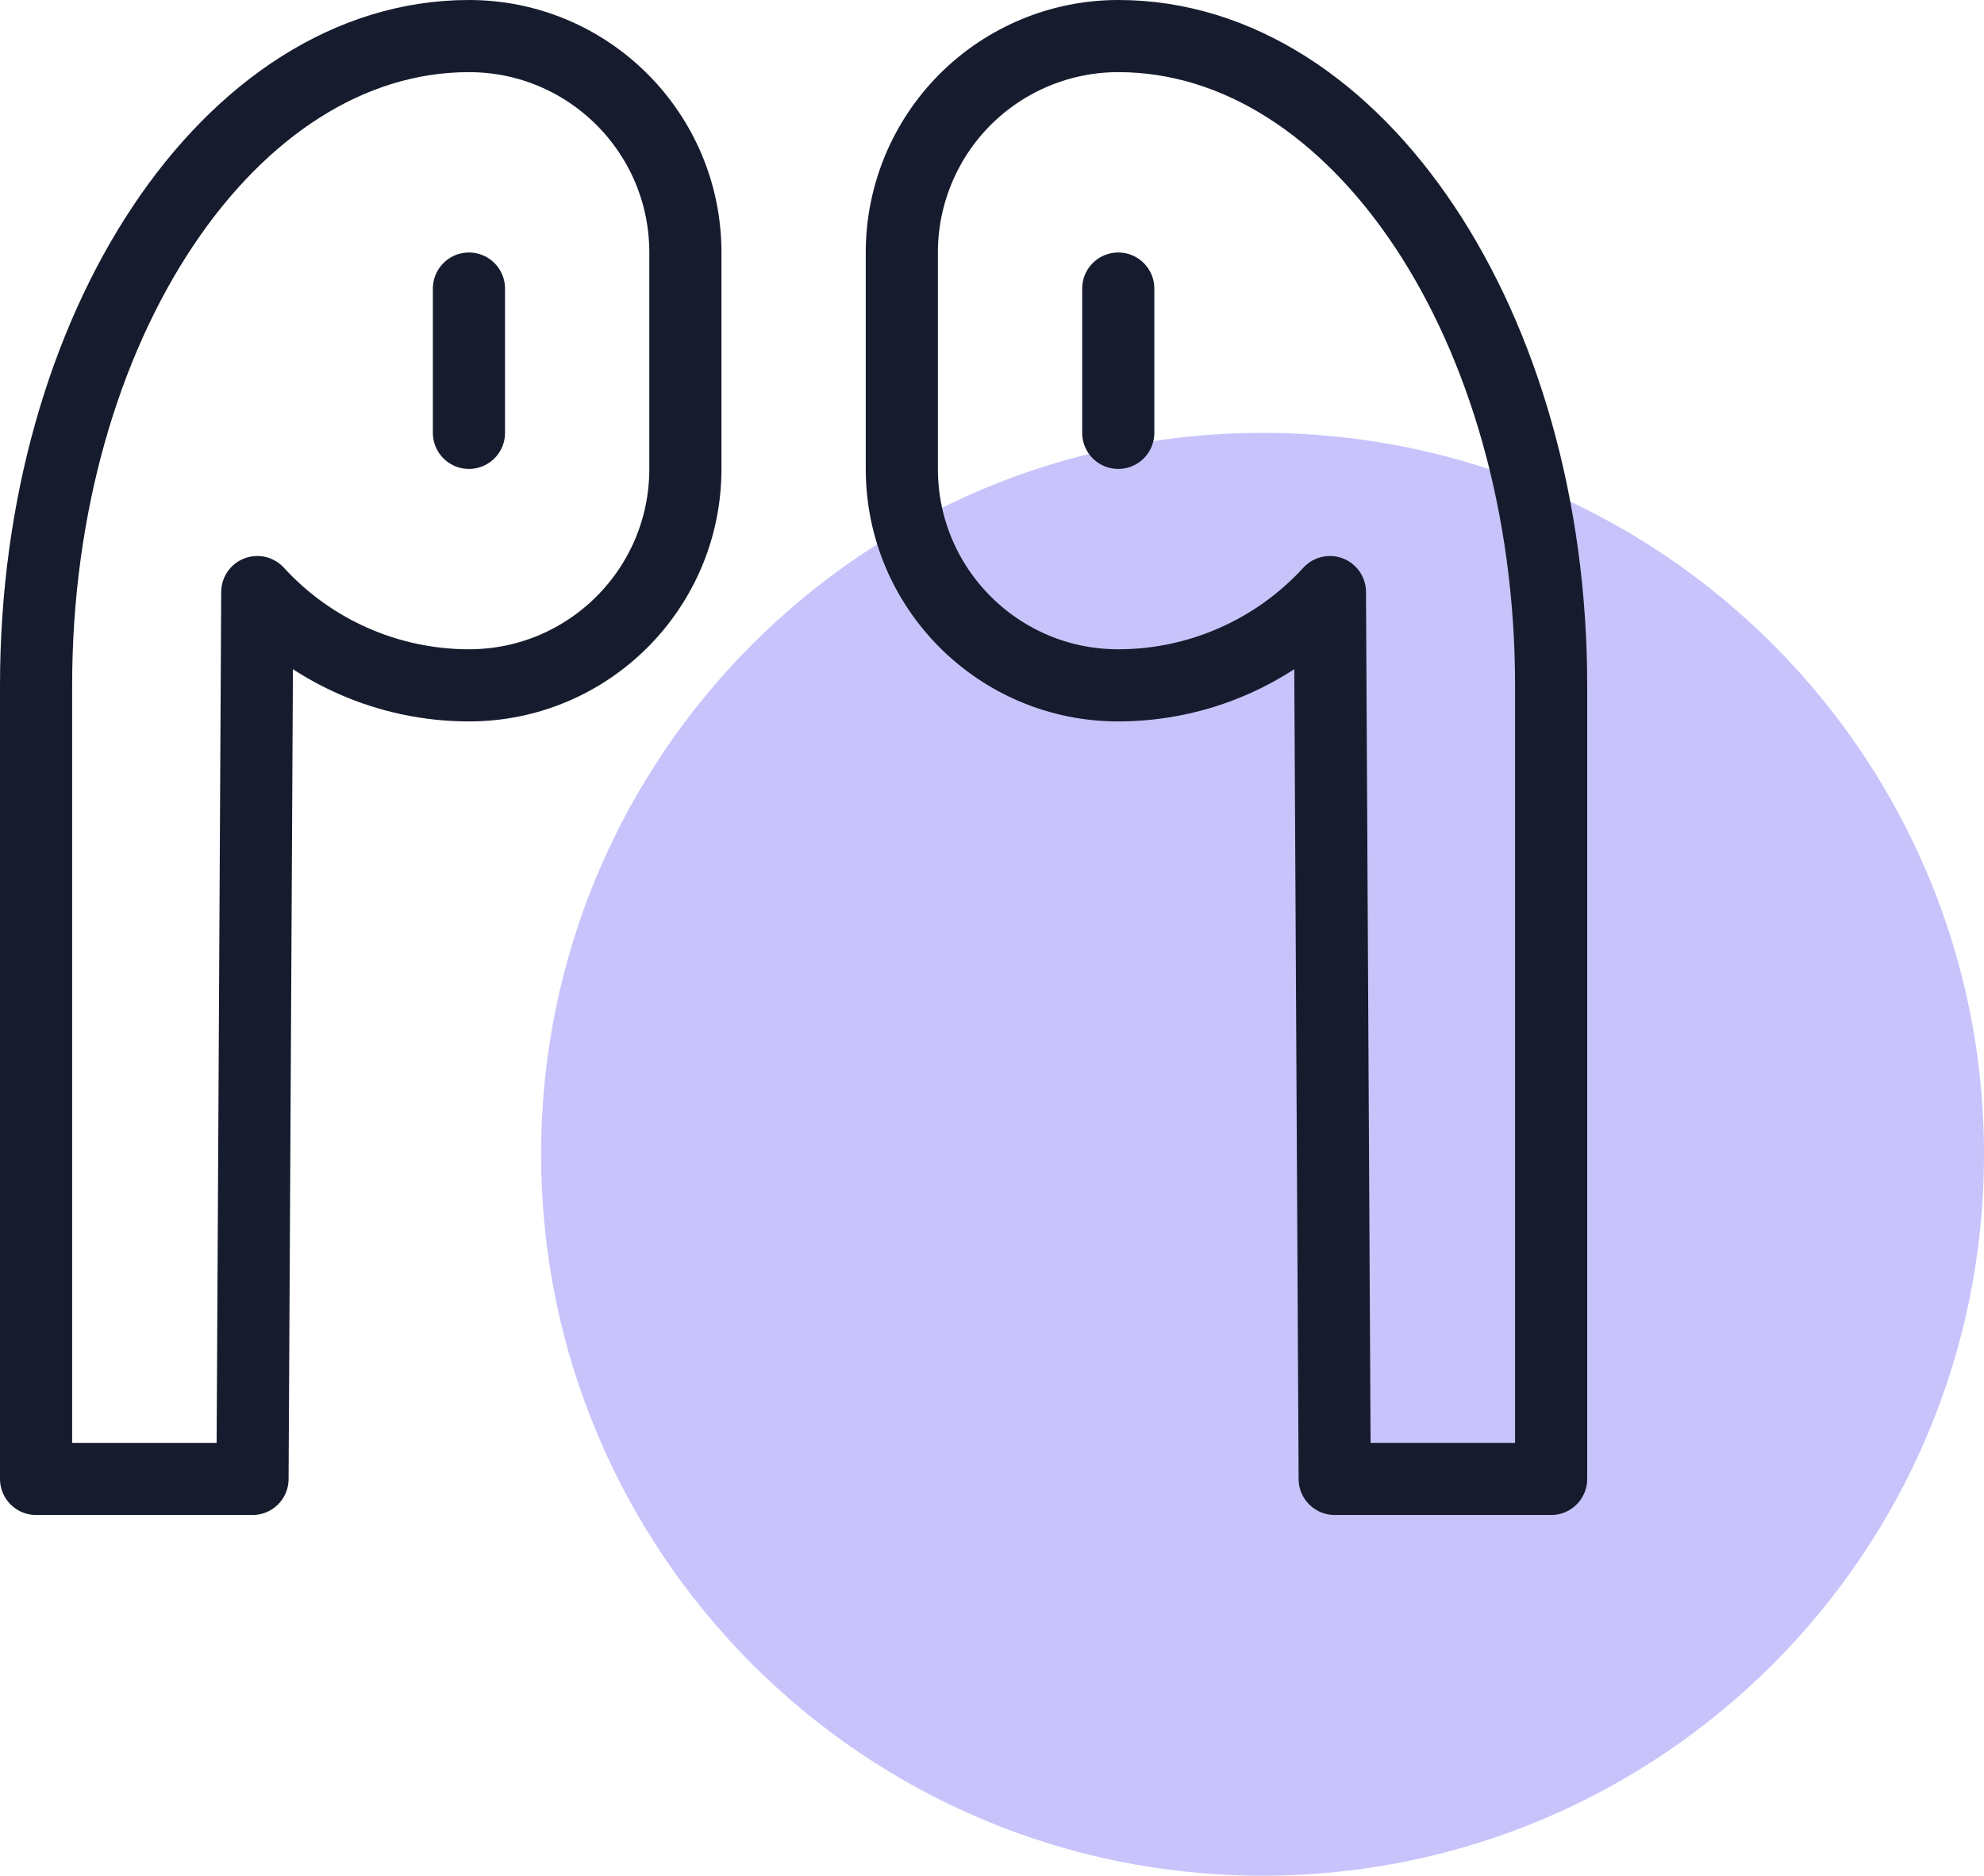
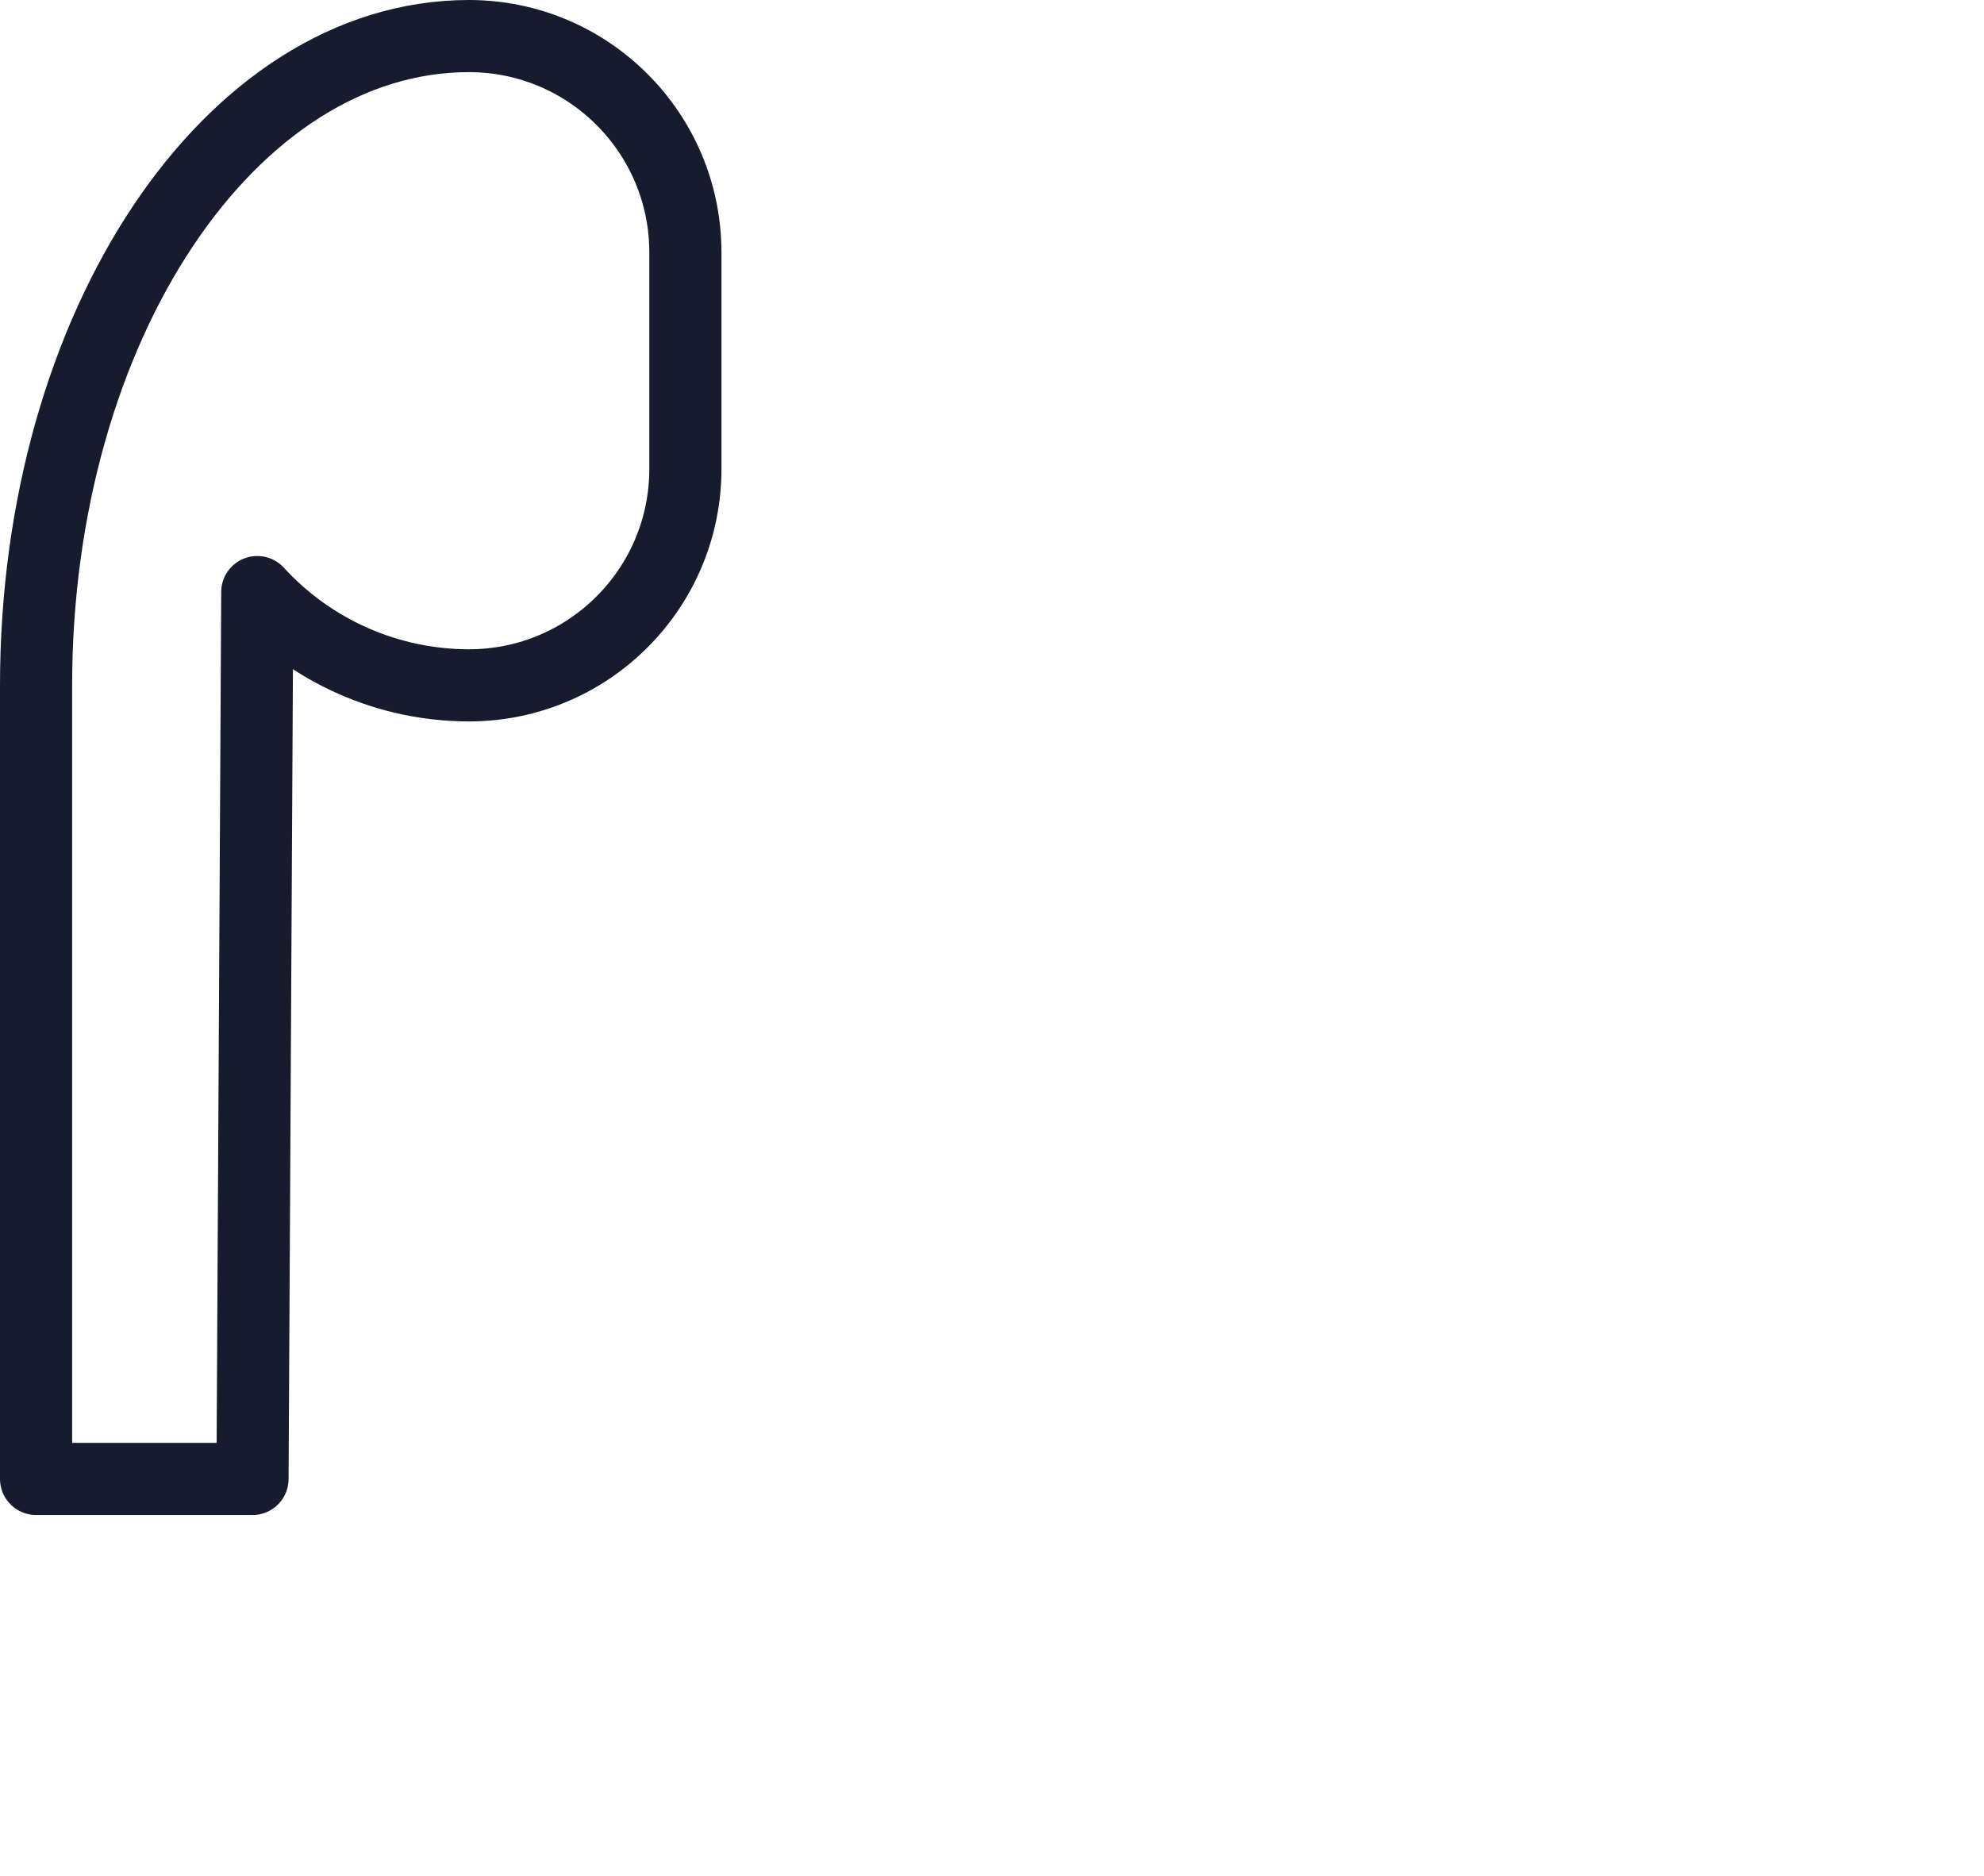
<svg xmlns="http://www.w3.org/2000/svg" width="55" height="52" viewBox="0 0 55 52">
-   <path id="Path-copy" fill="#473bf0" stroke="none" opacity="0.3" d="M 55 32 C 55 43.046 46.046 52 35 52 C 23.954 52 15 43.046 15 32 C 15 20.954 23.954 12 35 12 C 46.046 12 55 20.954 55 32 Z" />
-   <path id="Path" fill="none" stroke="#161c2d" stroke-width="2" stroke-linecap="round" stroke-linejoin="round" d="M 31 1 C 37.627 1 43 9.059 43 19 L 43 41 L 37 41 L 36.868 16.414 C 35.361 18.061 33.232 18.999 31 19 C 27.686 19 25 16.314 25 13 L 25 7 C 25 5.409 25.632 3.883 26.757 2.757 C 27.883 1.632 29.409 1 31 1 Z" />
  <path id="path1" fill="none" stroke="#161c2d" stroke-width="2" stroke-linecap="round" stroke-linejoin="round" d="M 13 1 C 6.373 1 1 9.059 1 19 L 1 41 L 7 41 L 7.132 16.414 C 8.639 18.061 10.768 18.999 13 19 C 16.314 19 19 16.314 19 13 L 19 7 C 19 3.686 16.314 1 13 1 Z" />
-   <path id="path2" fill="none" stroke="#161c2d" stroke-width="2" stroke-linecap="round" stroke-linejoin="round" d="M 13 8 L 13 12" />
-   <path id="path3" fill="none" stroke="#161c2d" stroke-width="2" stroke-linecap="round" stroke-linejoin="round" d="M 31 8 L 31 12" />
</svg>